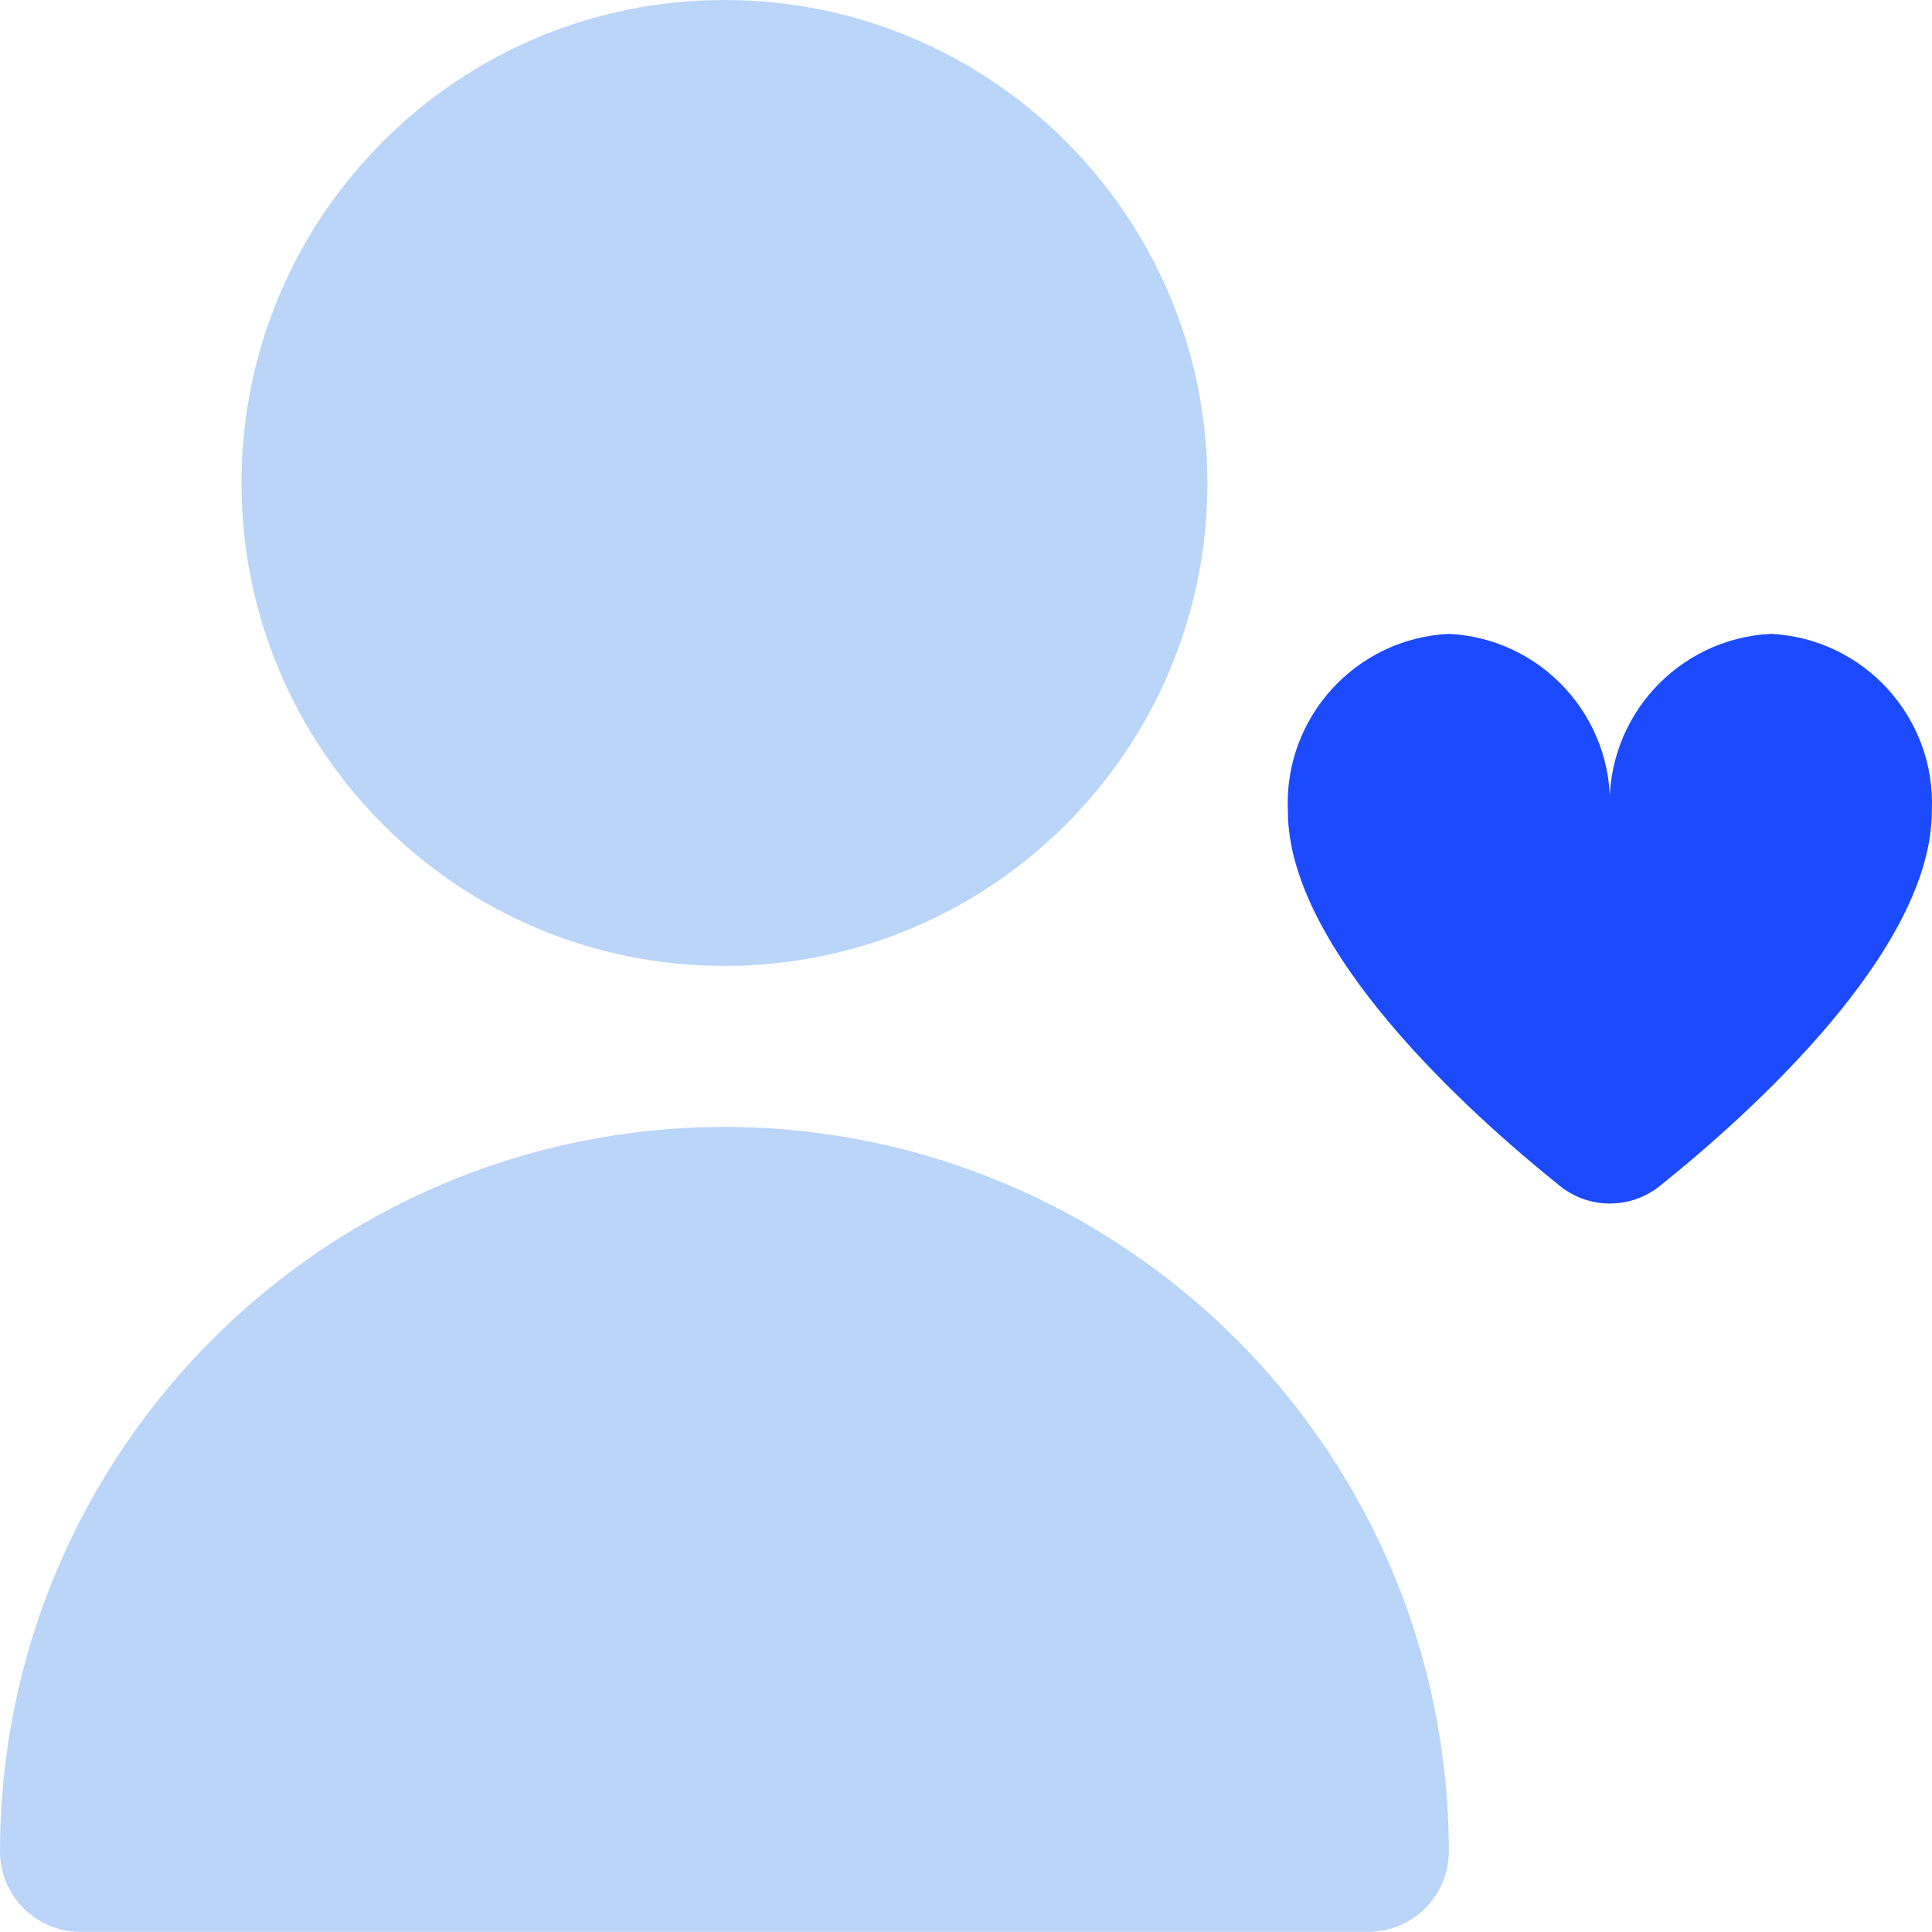
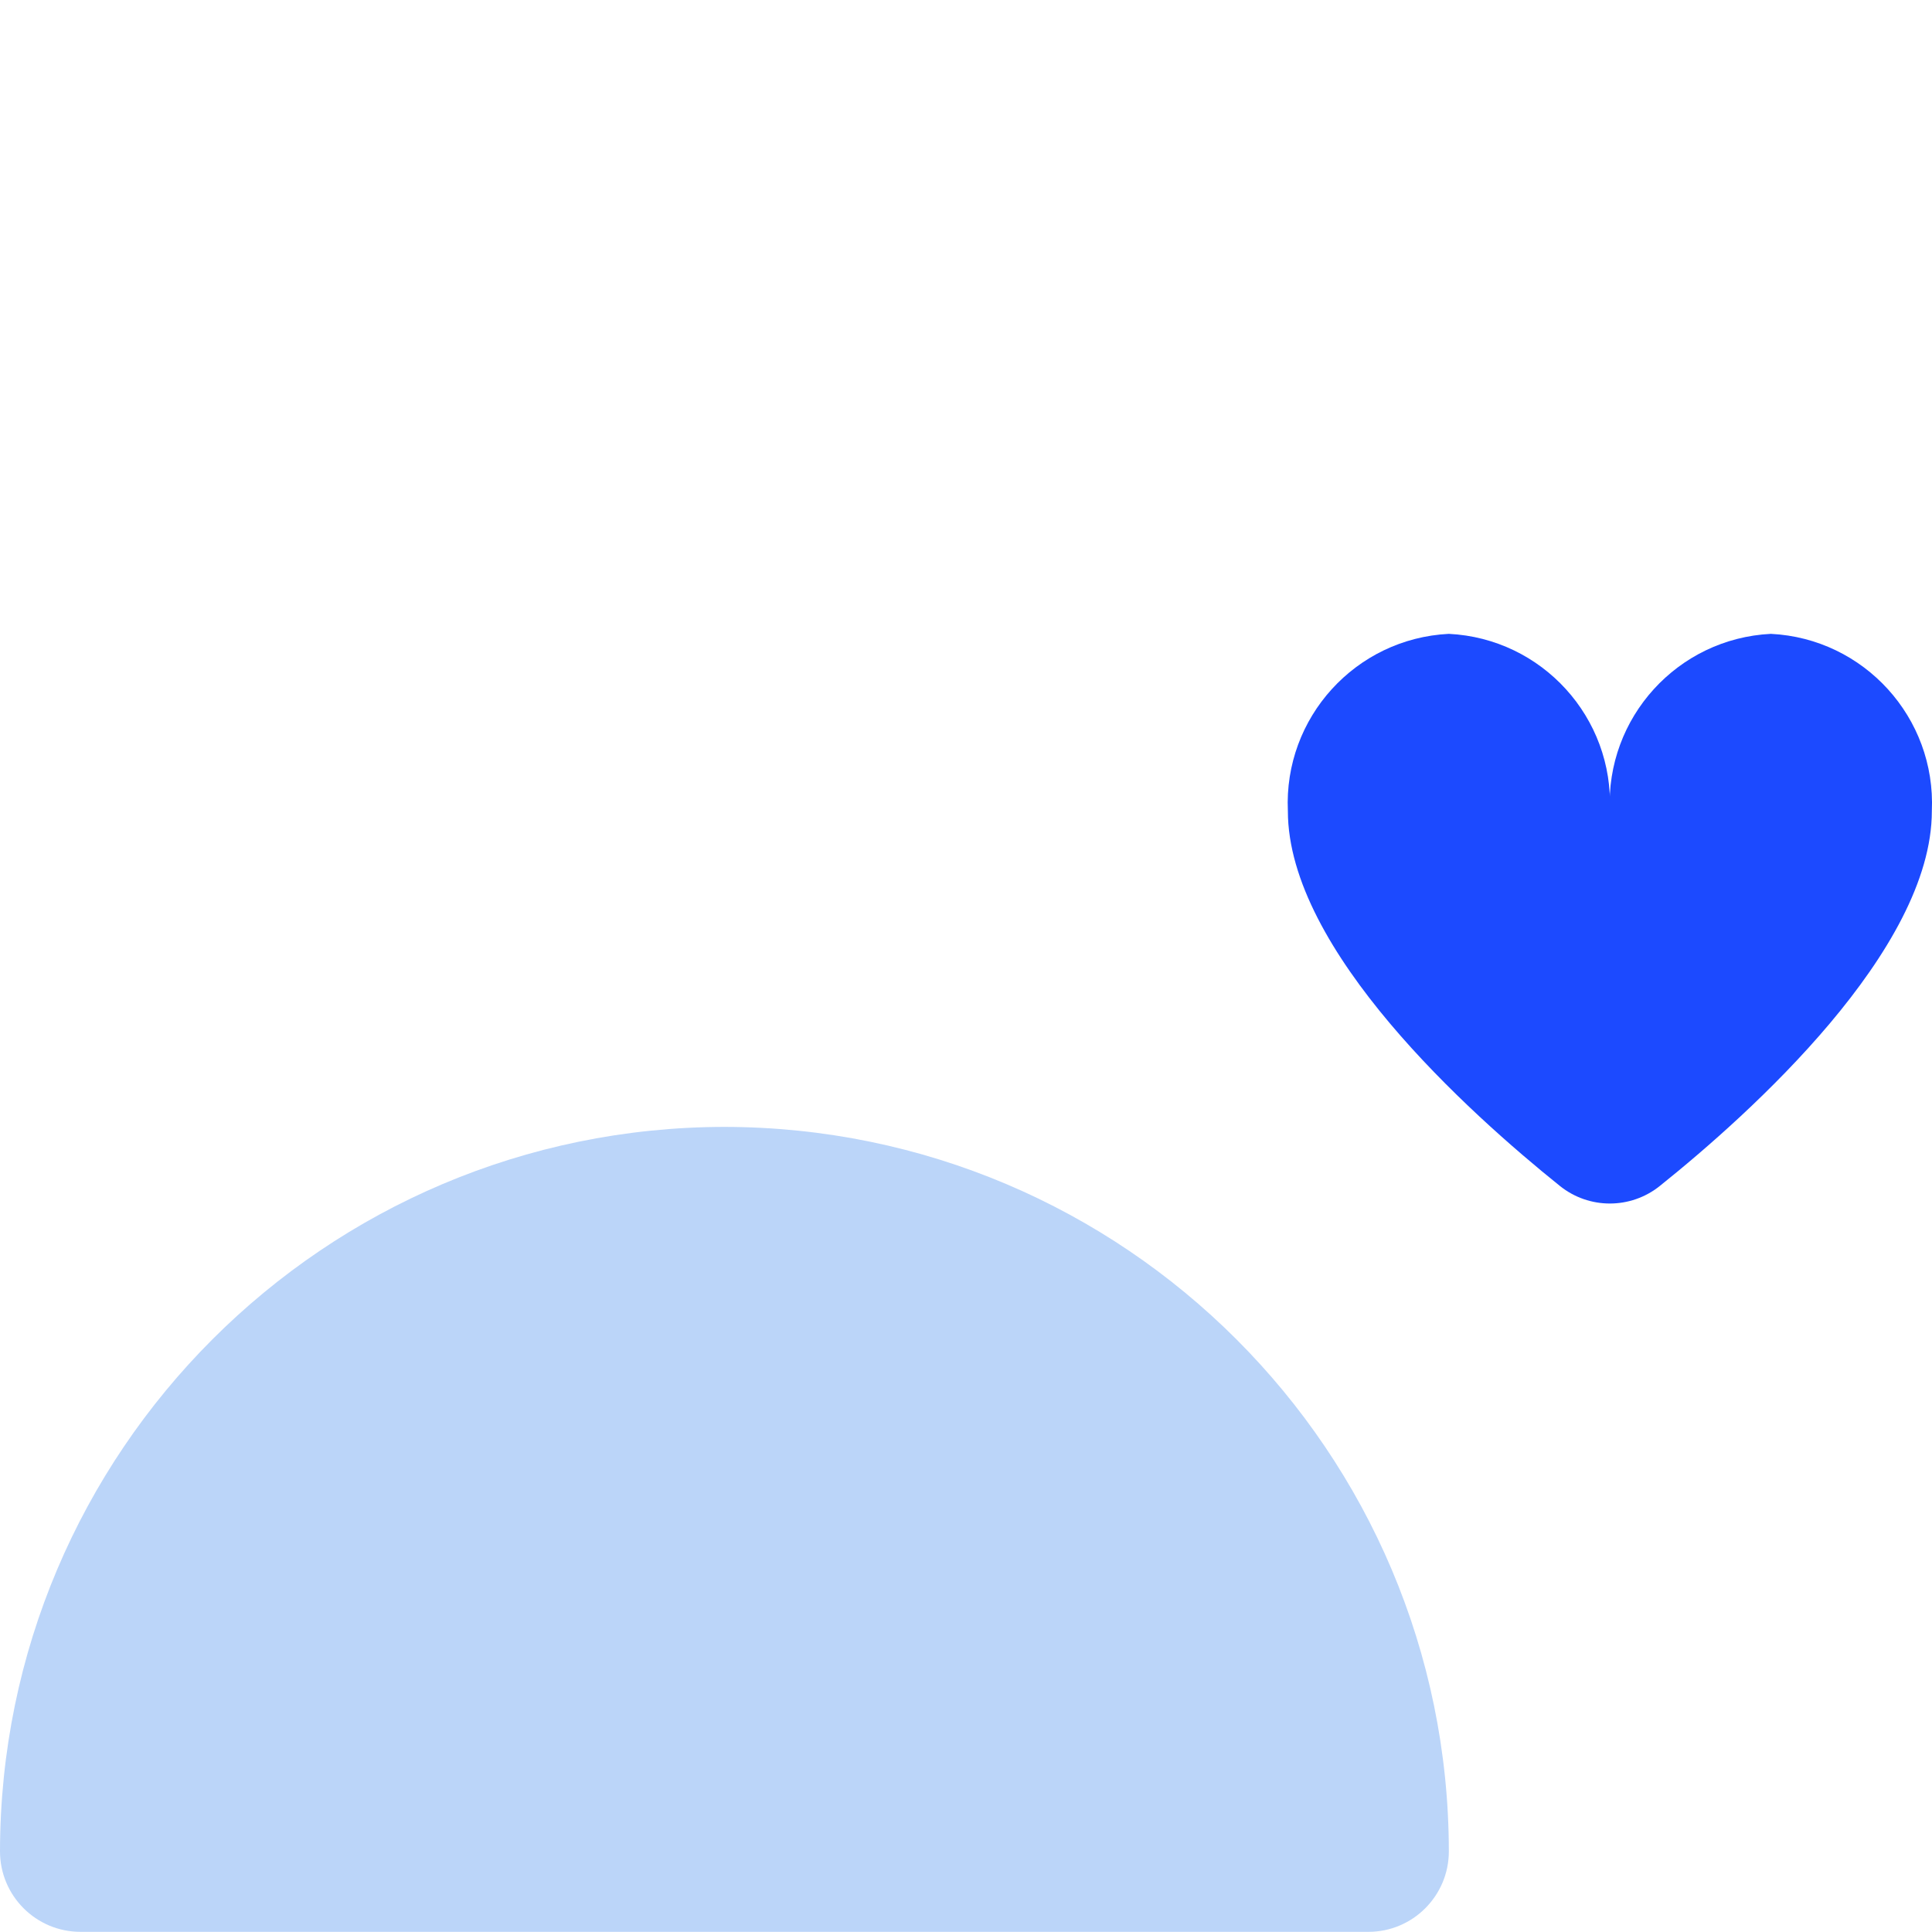
<svg xmlns="http://www.w3.org/2000/svg" width="25" height="25" viewBox="0 0 25 25" fill="none">
-   <path d="M9.374 12.499C12.826 12.499 15.624 9.701 15.624 6.249C15.624 2.798 12.826 0 9.374 0C5.923 0 3.125 2.798 3.125 6.249C3.125 9.701 5.923 12.499 9.374 12.499Z" fill="#BBD5F9" />
  <path d="M9.374 14.582C4.2 14.588 0.006 18.782 0 23.956C0 24.531 0.466 24.998 1.042 24.998H17.707C18.282 24.998 18.748 24.531 18.748 23.956C18.742 18.782 14.549 14.588 9.374 14.582Z" fill="#BBD5F9" />
  <path d="M22.915 8.202C21.708 8.262 20.777 9.287 20.831 10.494C20.886 9.287 19.955 8.262 18.748 8.202C17.541 8.262 16.61 9.287 16.665 10.494C16.665 12.296 19.015 14.407 20.186 15.347C20.563 15.649 21.1 15.649 21.477 15.347C22.648 14.409 24.998 12.296 24.998 10.494C25.052 9.287 24.121 8.262 22.915 8.202Z" fill="#1C4AFF" />
</svg>